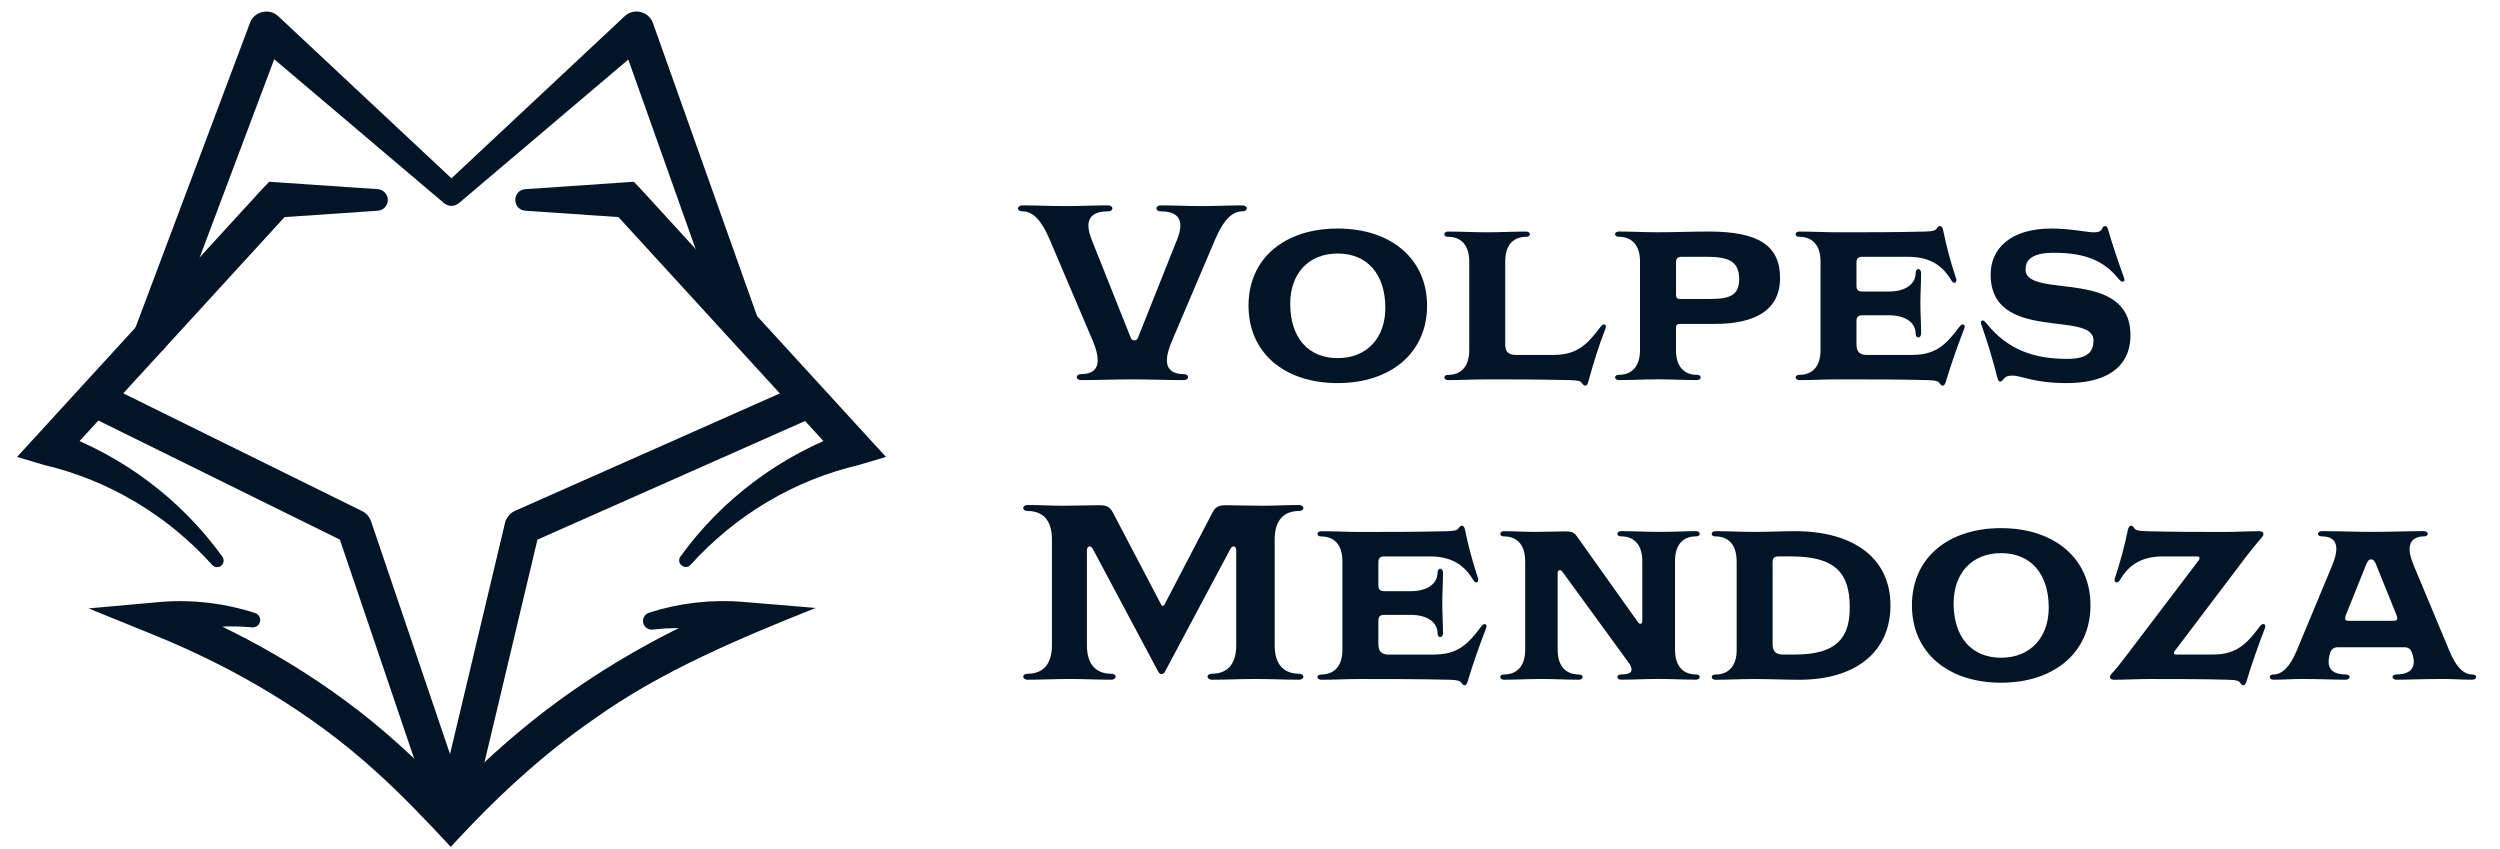
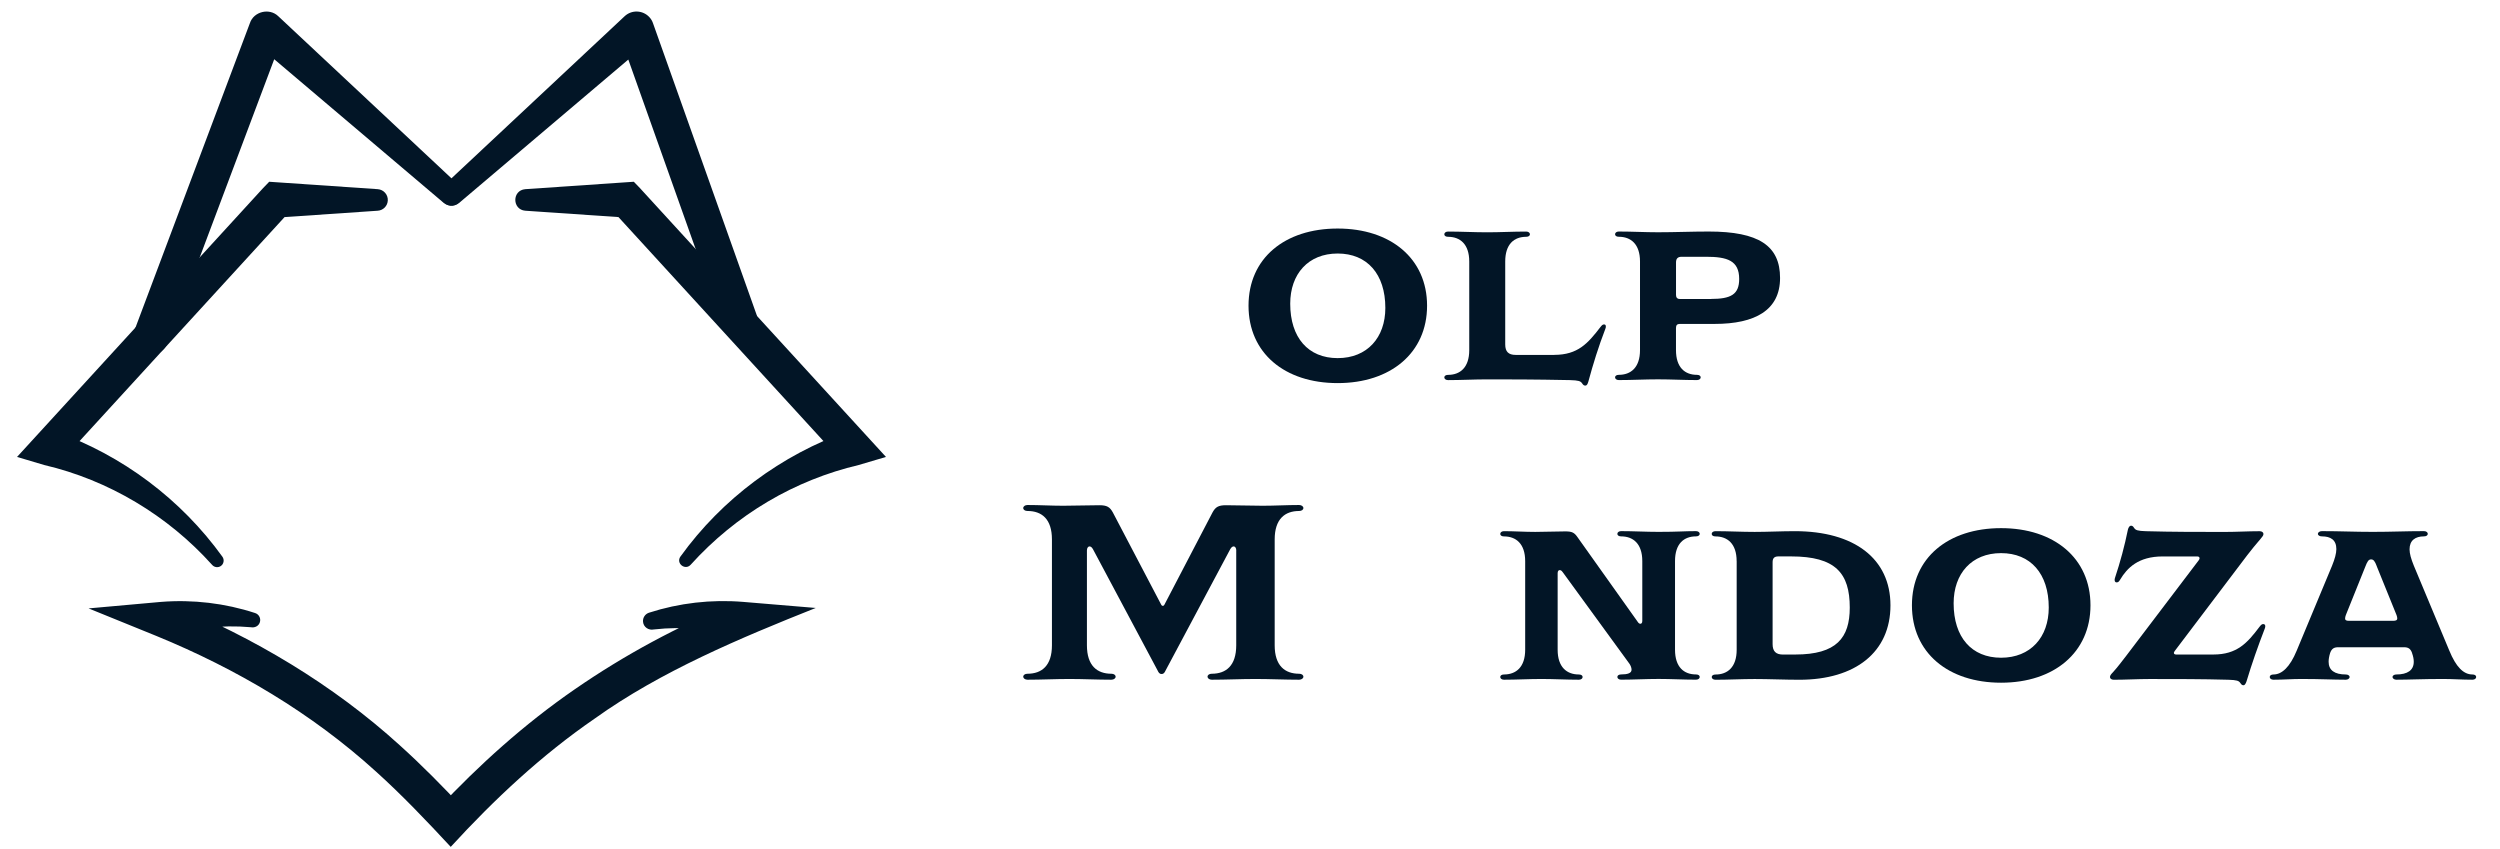
<svg xmlns="http://www.w3.org/2000/svg" id="Camada_1" viewBox="0 0 677.56 230.2">
  <path d="M68.05,170c-8.15-.73-16.13.27-23.32,2.67,0,0,1.25-9.22,1.25-9.22,22.69,9.28,44.22,22.04,62.39,38.56,6.08,5.48,11.8,11.31,17.31,17.2h-7.01c11.19-11.94,23.49-23,37.07-32.37,13.54-9.36,28.11-17.2,43.35-23.39,0,0,1.25,9.22,1.25,9.22-7.22-2.19-15.13-2.98-23.15-2.07-1.38.29-2.76-.61-2.91-2.04-.13-1.13.57-2.16,1.61-2.5,8.16-2.64,16.9-3.65,25.56-2.93l19.64,1.64c-20.39,8.12-42.04,17.18-59.89,29.97-14.33,9.84-27.23,21.89-39.04,34.78-6.5-7-13.21-14.06-20.24-20.39-17.39-15.81-37.86-27.89-59.56-36.78,0,0-18.36-7.46-18.36-7.46,0,0,19.62-1.76,19.62-1.76,8.65-.69,17.39.35,25.53,3.02,1.05.34,1.62,1.47,1.27,2.51-.32,1.03-1.38,1.52-2.38,1.34h0Z" fill="#021526" />
-   <polyline points="28.61 109.58 96.02 142.83 122.78 221.71 141.54 142.83 217.84 109.01" fill="none" stroke="#021526" stroke-linecap="round" stroke-linejoin="round" stroke-width="9.6" />
  <path d="M120.26,50.29L169.29,4.4c1.9-1.78,4.89-1.68,6.68.22.49.52.83,1.11,1.04,1.76,0,0,28.03,78.89,28.03,78.89.89,2.5-.42,5.24-2.92,6.13-2.5.89-5.24-.42-6.13-2.92,0,0-28.03-78.89-28.03-78.89l7.72,1.98s-51.23,43.42-51.23,43.42c-3.12,2.55-7.09-1.85-4.19-4.7h0Z" fill="#021526" />
  <path d="M120.26,54.99L69.03,11.57s7.69-1.9,7.69-1.9c0,0-31.33,83.33-31.33,83.33-.93,2.48-3.7,3.74-6.18,2.81-2.48-.93-3.74-3.7-2.81-6.18L67.72,6.29c1.03-3.18,5.3-4.22,7.69-1.9,0,0,49.03,45.89,49.03,45.89,2.88,2.83-1.02,7.25-4.19,4.7h0Z" fill="#021526" />
  <path d="M184.41,150.85c11.22-15.59,27.36-27.62,45.62-34.03.02-.02-2.18,7.85-2.17,7.84,0,0-61.53-67.23-61.53-67.23,0,0,3.54,1.56,3.54,1.56,0,0-27.51-1.88-27.51-1.88-3.57-.3-3.62-5.52,0-5.84,0,0,27.51-1.88,27.51-1.88,0,0,1.91-.13,1.91-.13,0,0,1.63,1.69,1.63,1.69,1.83,2,66.94,73.14,66.71,72.89,0,0-7.36,2.18-7.36,2.18-8.58,2.02-16.94,5.36-24.66,9.93-7.72,4.56-14.81,10.35-20.92,17.12-1.5,1.62-4.05-.39-2.77-2.23h0Z" fill="#021526" />
  <path d="M57.51,153.12c-12.03-13.41-28.12-23.02-45.53-27.09,0,0-7.36-2.19-7.36-2.19,0,0,5.18-5.66,5.18-5.66,0,0,61.53-67.23,61.53-67.23,0,0,1.63-1.69,1.63-1.69,0,0,1.91.13,1.91.13l27.51,1.88c1.61.11,2.83,1.51,2.72,3.12-.1,1.48-1.28,2.62-2.72,2.72l-27.51,1.88s3.54-1.56,3.54-1.56c0,0-61.53,67.23-61.53,67.23,0,0-2.19-7.86-2.17-7.84,9.22,3.27,17.87,7.91,25.57,13.7,7.71,5.78,14.46,12.68,20,20.37.57.8.39,1.91-.4,2.49-.74.53-1.77.41-2.37-.26h0Z" fill="#021526" />
-   <path d="M318.96,65.12c.61-1.56.95-2.84.95-3.92,0-2.71-1.89-3.92-5.35-3.92-.68,0-1.15-.34-1.15-.81,0-.41.47-.81,1.15-.81,3.65,0,7.44.2,11.1.2s7.38-.2,11.1-.2c.68,0,1.15.41,1.15.81,0,.47-.47.81-1.15.81-2.84,0-5.14,2.3-7.38,7.51l-11.78,27.68c-.88,2.1-1.35,3.79-1.35,5.14,0,2.64,1.76,3.79,4.6,3.79.68,0,1.15.34,1.15.81,0,.41-.47.81-1.15.81-5.01,0-8.93-.2-14.01-.2s-8.87.2-13.87.2c-.68,0-1.15-.41-1.15-.81,0-.47.47-.81,1.15-.81,2.84,0,4.53-1.15,4.53-3.79,0-1.35-.41-3.05-1.29-5.14l-11.78-27.68c-2.23-5.21-4.53-7.51-7.38-7.51-.68,0-1.15-.34-1.15-.81,0-.41.47-.81,1.15-.81,3.86,0,7.78.2,11.64.2s7.78-.2,11.64-.2c.68,0,1.15.41,1.15.81,0,.47-.47.81-1.15.81-3.45,0-5.35,1.22-5.35,3.92,0,1.08.34,2.37.95,3.92l10.49,26.32c.14.41.41.81,1.02.81s.88-.41,1.01-.81l10.49-26.32Z" fill="#021526" />
  <path d="M362.54,103.83c-14.35,0-24.16-8.12-24.16-20.98s9.81-20.91,24.16-20.91,24.23,8.12,24.23,20.91-9.88,20.98-24.23,20.98ZM375.46,83.46c0-9.2-4.94-14.75-12.92-14.75s-12.86,5.55-12.86,13.6c0,9.2,4.87,14.75,12.86,14.75s12.92-5.55,12.92-13.6Z" fill="#021526" />
  <path d="M421.21,96.18c6.43,0,9.14-3.11,12.52-7.51.47-.61.68-.74,1.02-.74.27,0,.47.14.47.54,0,.14,0,.41-.14.68-1.83,4.74-3.32,9.54-4.6,14.28-.2.68-.41,1.08-.81,1.08-.27,0-.54-.07-.88-.61-.41-.61-.95-.81-3.25-.88-9.88-.2-16.78-.2-22.47-.2-3.52,0-7.11.2-10.62.2-.61,0-1.01-.34-1.01-.74s.41-.68,1.01-.68c3.25,0,5.75-1.96,5.75-6.7v-24.02c0-4.74-2.5-6.7-5.75-6.7-.61,0-1.01-.27-1.01-.68s.41-.74,1.01-.74c3.52,0,7.11.2,10.62.2s7.04-.2,10.56-.2c.61,0,1.02.34,1.02.74s-.41.68-1.02.68c-3.25,0-5.68,1.96-5.68,6.7v22.47c0,1.96.88,2.84,2.84,2.84h10.42Z" fill="#021526" />
  <path d="M455.25,87.79c-.68,0-1.02.34-1.02,1.08v6.02c0,4.74,2.44,6.7,5.68,6.7.61,0,1.02.27,1.02.68s-.41.74-1.02.74c-3.52,0-7.04-.2-10.56-.2s-7.11.2-10.62.2c-.61,0-1.01-.34-1.01-.74s.41-.68,1.01-.68c3.25,0,5.75-1.96,5.75-6.7v-24.02c0-4.74-2.5-6.7-5.75-6.7-.61,0-1.01-.27-1.01-.68s.41-.74,1.01-.74c3.52,0,7.11.2,10.62.2,4.53,0,9.2-.2,13.74-.2,13.6,0,19.35,3.86,19.35,12.59s-6.77,12.45-17.73,12.45h-9.47ZM463.71,81.02c5.41,0,7.65-1.22,7.65-5.41,0-5.01-3.25-6.02-9-6.02h-6.56c-1.08,0-1.56.47-1.56,1.56v8.8c0,.68.34,1.08,1.02,1.08h8.46Z" fill="#021526" />
-   <path d="M518.38,96.18c6.5,0,9.27-3.11,12.59-7.51.47-.61.68-.74,1.02-.74.2,0,.47.14.47.54,0,.14,0,.41-.14.68-1.83,4.74-3.52,9.54-4.94,14.28-.2.61-.41,1.08-.81,1.08-.27,0-.54-.07-.88-.61-.41-.61-.95-.81-3.25-.88-8.26-.2-16.17-.2-24.16-.2-3.52,0-7.11.2-10.62.2-.61,0-1.01-.34-1.01-.74s.41-.68,1.01-.68c3.25,0,5.75-1.96,5.75-6.7v-24.02c0-4.74-2.5-6.7-5.75-6.7-.61,0-1.01-.27-1.01-.68s.41-.74,1.01-.74c3.52,0,7.11.2,10.62.2,7.85,0,15.56,0,23.41-.2,2.3-.07,2.84-.27,3.25-.88.34-.54.61-.61.88-.61.41,0,.68.47.81,1.08.88,4.33,2.03,8.66,3.52,13.13.07.2.07.41.07.54,0,.41-.27.61-.47.61-.34,0-.54-.07-.95-.74-1.9-3.18-5.01-6.29-11.57-6.29h-12.52c-1.08,0-1.56.47-1.56,1.56v6.29c0,1.08.47,1.56,1.56,1.56h7.24c4.6,0,7.24-2.1,7.24-5.08,0-.54.34-1.02.74-1.02.34,0,.74.47.74,1.02,0,2.44-.2,5.89-.2,8.26s.2,5.89.2,8.26c0,.61-.41,1.01-.74,1.01-.41,0-.74-.41-.74-1.01,0-2.91-2.64-5.01-7.24-5.01h-7.24c-1.08,0-1.56.47-1.56,1.56v6.36c0,1.96.88,2.84,2.84,2.84h12.38Z" fill="#021526" />
-   <path d="M560.2,103.83c-9.07,0-12.25-2.03-14.75-2.03-1.22,0-1.89.2-2.5,1.02-.34.41-.54.61-.88.61s-.54-.34-.74-1.08c-1.22-4.8-2.64-9.54-4.33-14.35-.13-.34-.13-.54-.13-.68,0-.27.27-.47.47-.47.34,0,.54.2,1.01.74,5.75,7.24,12.99,9.68,21.93,9.68,5.82,0,7.11-2.17,7.11-5.01,0-8.26-27.88.74-27.88-17.87,0-6.97,5.35-12.45,16.44-12.45,5.28,0,9.61,1.02,11.37,1.02,1.49,0,2.03-.2,2.44-1.08.27-.54.54-.61.81-.61.41,0,.61.27.81,1.08,1.22,4.2,2.71,8.59,4.26,12.86.07.27.13.47.13.68,0,.27-.27.47-.47.47-.41,0-.61-.2-1.08-.74-3.99-4.94-9-7.11-17.59-7.11-6.63,0-7.65,2.44-7.65,4.53,0,8.19,28.42-.68,28.42,17.8,0,9.41-7.58,12.99-17.19,12.99Z" fill="#021526" />
  <path d="M335.06,149.17c0-.68-.34-1.08-.68-1.08-.27,0-.61.14-.95.74l-17.53,32.89c-.27.54-.47.95-1.08.95s-.81-.41-1.08-.95l-17.53-32.89c-.34-.61-.68-.74-.95-.74-.34,0-.68.41-.68,1.08v25.72c0,5.55,2.78,7.71,6.63,7.71.68,0,1.15.34,1.15.81,0,.41-.47.81-1.15.81-3.79,0-7.58-.2-11.37-.2s-7.65.2-11.37.2c-.68,0-1.15-.41-1.15-.81,0-.47.47-.81,1.15-.81,3.86,0,6.63-2.17,6.63-7.71v-28.69c0-5.55-2.77-7.71-6.63-7.71-.68,0-1.15-.34-1.15-.81,0-.41.47-.81,1.15-.81,3.11,0,6.56.2,9.68.2s6.63-.14,9.81-.14c2.03,0,2.84.47,3.65,1.96l13.13,25.04c.07.14.2.27.41.27s.34-.14.41-.27l13.06-25.04c.81-1.49,1.62-1.96,3.65-1.96,3.18,0,6.77.14,9.95.14s6.63-.2,9.88-.2c.68,0,1.15.41,1.15.81,0,.47-.47.81-1.15.81-3.86,0-6.63,2.17-6.63,7.71v28.69c0,5.55,2.77,7.71,6.63,7.71.68,0,1.15.34,1.15.81,0,.41-.47.81-1.15.81-3.92,0-7.92-.2-11.84-.2s-7.92.2-11.84.2c-.68,0-1.15-.41-1.15-.81,0-.47.47-.81,1.15-.81,3.86,0,6.63-2.17,6.63-7.71v-25.72Z" fill="#021526" />
-   <path d="M388.79,177.39c6.5,0,9.27-3.11,12.59-7.51.47-.61.68-.74,1.02-.74.2,0,.47.14.47.54,0,.14,0,.41-.14.68-1.83,4.74-3.52,9.54-4.94,14.28-.2.61-.41,1.08-.81,1.08-.27,0-.54-.07-.88-.61-.41-.61-.95-.81-3.25-.88-8.26-.2-16.17-.2-24.16-.2-3.52,0-7.11.2-10.62.2-.61,0-1.01-.34-1.01-.74s.41-.68,1.01-.68c3.25,0,5.75-1.96,5.75-6.7v-24.02c0-4.74-2.5-6.7-5.75-6.7-.61,0-1.01-.27-1.01-.68s.41-.74,1.01-.74c3.52,0,7.11.2,10.62.2,7.85,0,15.56,0,23.42-.2,2.3-.07,2.84-.27,3.25-.88.34-.54.61-.61.88-.61.41,0,.68.47.81,1.08.88,4.33,2.03,8.66,3.52,13.13.07.2.07.41.07.54,0,.41-.27.61-.47.61-.34,0-.54-.07-.95-.74-1.9-3.18-5.01-6.29-11.57-6.29h-12.52c-1.08,0-1.56.47-1.56,1.56v6.29c0,1.08.47,1.56,1.56,1.56h7.24c4.6,0,7.24-2.1,7.24-5.08,0-.54.34-1.02.74-1.02.34,0,.74.47.74,1.02,0,2.44-.2,5.89-.2,8.26s.2,5.89.2,8.26c0,.61-.41,1.01-.74,1.01-.41,0-.74-.41-.74-1.01,0-2.91-2.64-5.01-7.24-5.01h-7.24c-1.08,0-1.56.47-1.56,1.56v6.36c0,1.96.88,2.84,2.84,2.84h12.38Z" fill="#021526" />
  <path d="M423.51,155.05c-.27-.41-.54-.54-.81-.54s-.54.27-.54.81v20.78c0,4.74,2.5,6.7,5.75,6.7.61,0,1.02.27,1.02.68s-.41.74-1.02.74c-3.38,0-6.77-.2-10.15-.2s-6.83.2-10.15.2c-.61,0-1.01-.34-1.01-.74s.41-.68,1.01-.68c3.25,0,5.75-1.96,5.75-6.7v-24.02c0-4.74-2.5-6.7-5.75-6.7-.61,0-1.01-.27-1.01-.68s.41-.74,1.01-.74c2.71,0,5.68.2,8.46.2s5.41-.14,8.19-.14c1.83,0,2.44.34,3.32,1.62l16.31,22.94c.27.41.47.47.74.47.2,0,.47-.2.47-.74v-16.24c0-4.74-2.5-6.7-5.75-6.7-.61,0-1.01-.27-1.01-.68s.41-.74,1.01-.74c3.32,0,6.83.2,10.15.2,5.28,0,6.77-.2,10.15-.2.61,0,1.02.34,1.02.74s-.41.68-1.02.68c-3.25,0-5.68,1.96-5.68,6.7v24.02c0,4.74,2.44,6.7,5.68,6.7.61,0,1.02.27,1.02.68s-.41.74-1.02.74c-3.38,0-6.77-.2-10.15-.2s-6.83.2-10.15.2c-.61,0-1.01-.34-1.01-.74s.41-.68,1.01-.68c1.76,0,2.84-.34,2.84-1.29,0-.54-.27-1.15-.54-1.56l-18.14-24.9Z" fill="#021526" />
  <path d="M470.67,152.08c0-4.74-2.5-6.7-5.75-6.7-.61,0-1.01-.27-1.01-.68s.41-.74,1.01-.74c3.52,0,7.11.2,10.62.2s7.31-.2,10.9-.2c16.11,0,25.92,7.44,25.92,20.1s-9.47,20.17-24.7,20.17c-3.86,0-8.32-.2-12.11-.2-3.52,0-7.11.2-10.62.2-.61,0-1.01-.34-1.01-.74s.41-.68,1.01-.68c3.25,0,5.75-1.96,5.75-6.7v-24.02ZM486.58,177.39c11.17,0,14.75-4.53,14.75-12.72,0-9.34-3.86-13.87-15.9-13.87h-3.45c-1.08,0-1.56.47-1.56,1.56v22.2c0,1.96.88,2.84,2.84,2.84h3.32Z" fill="#021526" />
  <path d="M542.34,185.03c-14.35,0-24.16-8.12-24.16-20.98s9.81-20.91,24.16-20.91,24.23,8.12,24.23,20.91-9.88,20.98-24.23,20.98ZM555.26,164.66c0-9.2-4.94-14.75-12.92-14.75s-12.86,5.55-12.86,13.6c0,9.2,4.87,14.75,12.86,14.75s12.92-5.55,12.92-13.6Z" fill="#021526" />
  <path d="M599.86,177.39c6.43,0,9.2-3.11,12.52-7.51.47-.61.68-.74,1.02-.74.27,0,.54.14.54.54,0,.14,0,.41-.13.68-1.83,4.74-3.52,9.54-4.94,14.28-.2.61-.47,1.08-.81,1.08-.27,0-.54-.07-.88-.61-.41-.61-.95-.81-3.25-.88-7.11-.2-14.21-.2-21.32-.2-3.18,0-6.56.2-9.75.2-.61,0-1.01-.34-1.01-.74s.34-.81.81-1.29c1.35-1.49,2.44-2.98,3.65-4.53l19.62-25.85c.2-.27.2-.41.2-.54,0-.34-.27-.47-.68-.47h-9.34c-6.56,0-9.61,3.11-11.5,6.29-.41.68-.61.74-1.02.74-.2,0-.47-.2-.47-.61,0-.14,0-.34.07-.54,1.49-4.47,2.64-8.8,3.52-13.13.14-.61.47-1.08.81-1.08s.54.07.88.61c.41.61.95.81,3.25.88,7.04.2,14.21.2,21.25.2,3.18,0,6.43-.2,9.54-.2.61,0,1.01.34,1.01.74s-.27.74-.74,1.29c-1.29,1.49-2.5,2.98-3.65,4.47l-19.62,25.92c-.14.2-.27.41-.27.54,0,.34.27.47.74.47h9.95Z" fill="#021526" />
  <path d="M653.73,176.98c-.41-1.15-1.01-1.56-2.17-1.56h-17.87c-1.15,0-1.76.41-2.17,1.56-.27.88-.41,1.69-.41,2.37,0,2.3,1.62,3.45,4.67,3.45.54,0,1.02.27,1.02.68s-.47.74-1.02.74c-3.59,0-6.56-.2-12.11-.2-2.57,0-4.67.2-7.51.2-.61,0-1.01-.34-1.01-.74s.41-.68,1.01-.68c2.3,0,4.47-2.03,6.29-6.43l9.61-23.08c.74-1.83,1.15-3.32,1.15-4.47,0-2.5-1.56-3.45-3.92-3.45-.61,0-1.08-.27-1.08-.68s.47-.74,1.08-.74c4.94,0,8.73.2,13.81.2s8.86-.2,13.87-.2c.61,0,1.02.34,1.02.74s-.41.68-1.02.68c-2.37,0-3.92,1.08-3.92,3.52,0,1.15.41,2.57,1.15,4.4l9.61,23.01c1.83,4.47,3.86,6.5,6.29,6.5.61,0,1.01.27,1.01.68s-.41.74-1.01.74c-2.84,0-5.28-.2-7.99-.2-5.55,0-9.14.2-12.66.2-.54,0-1.01-.34-1.01-.74s.47-.68,1.01-.68c3.05,0,4.74-1.15,4.74-3.45,0-.68-.13-1.42-.47-2.37ZM644.18,153.5c-.54-1.42-.88-1.89-1.56-1.89s-1.01.54-1.56,1.96l-5.28,13.13c-.13.41-.2.61-.2.95,0,.41.27.61,1.08.61h11.91c.81,0,1.15-.2,1.15-.61,0-.34-.07-.54-.2-.95l-5.35-13.2Z" fill="#021526" />
</svg>